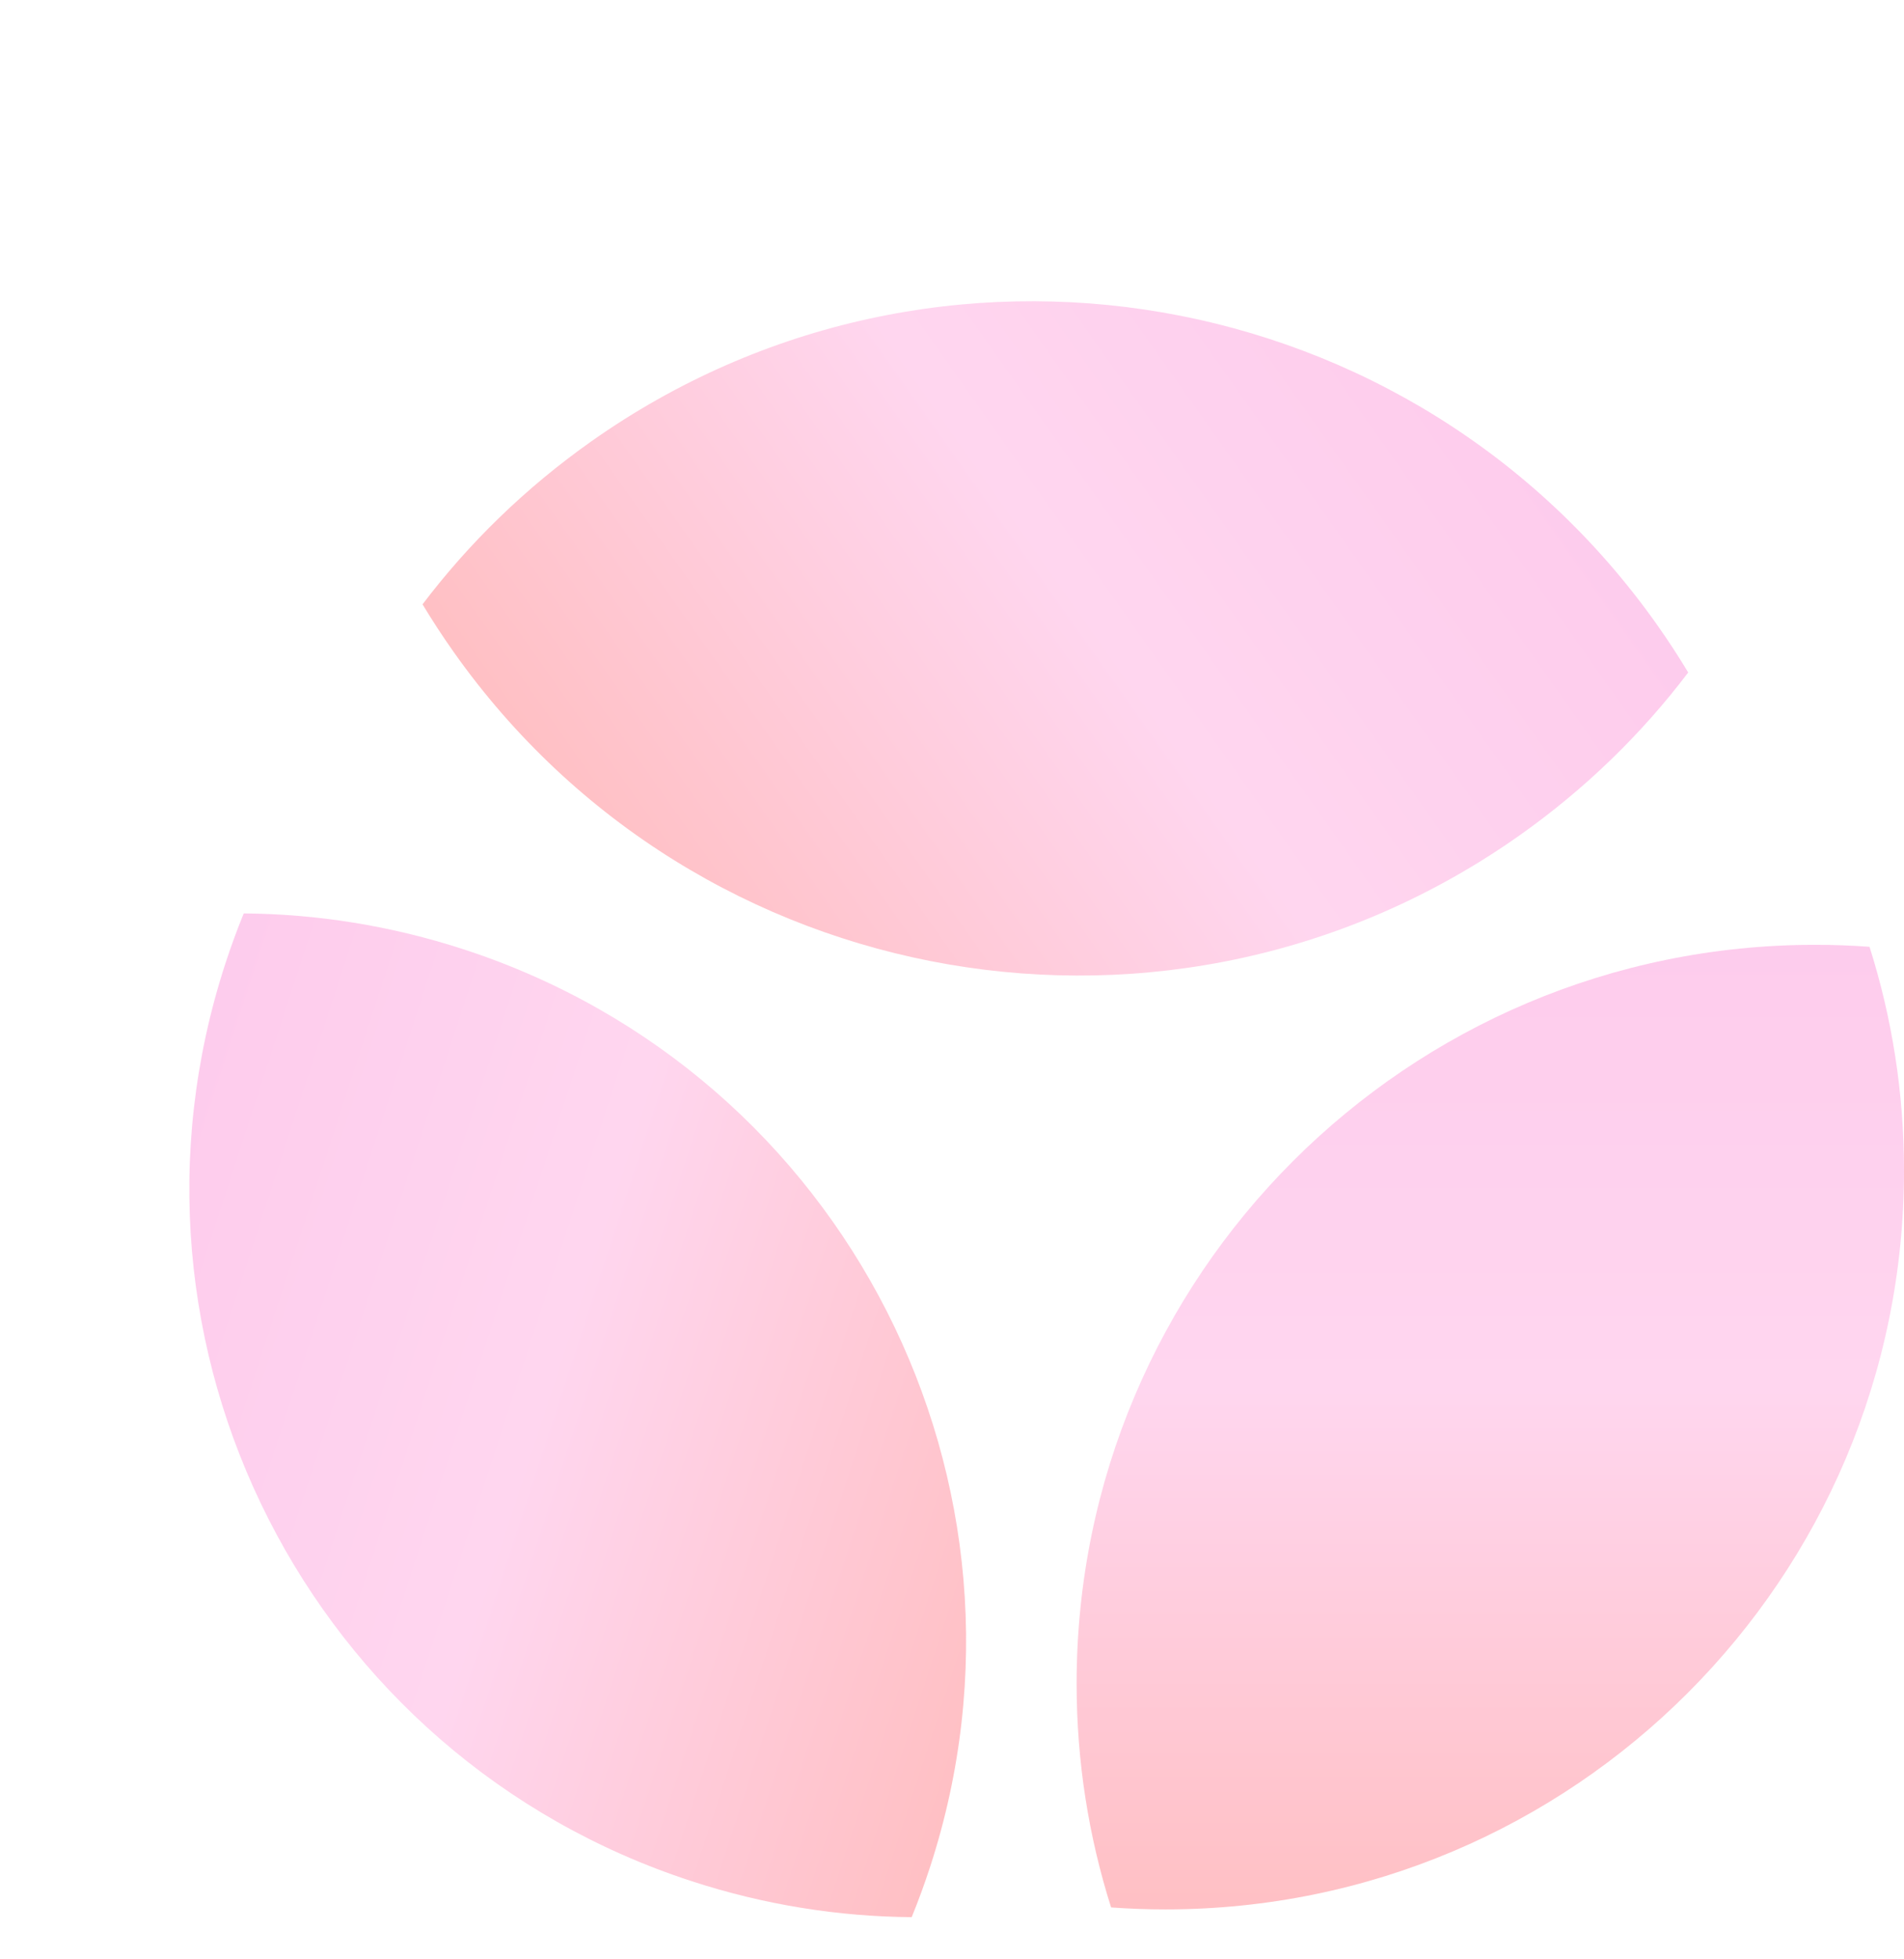
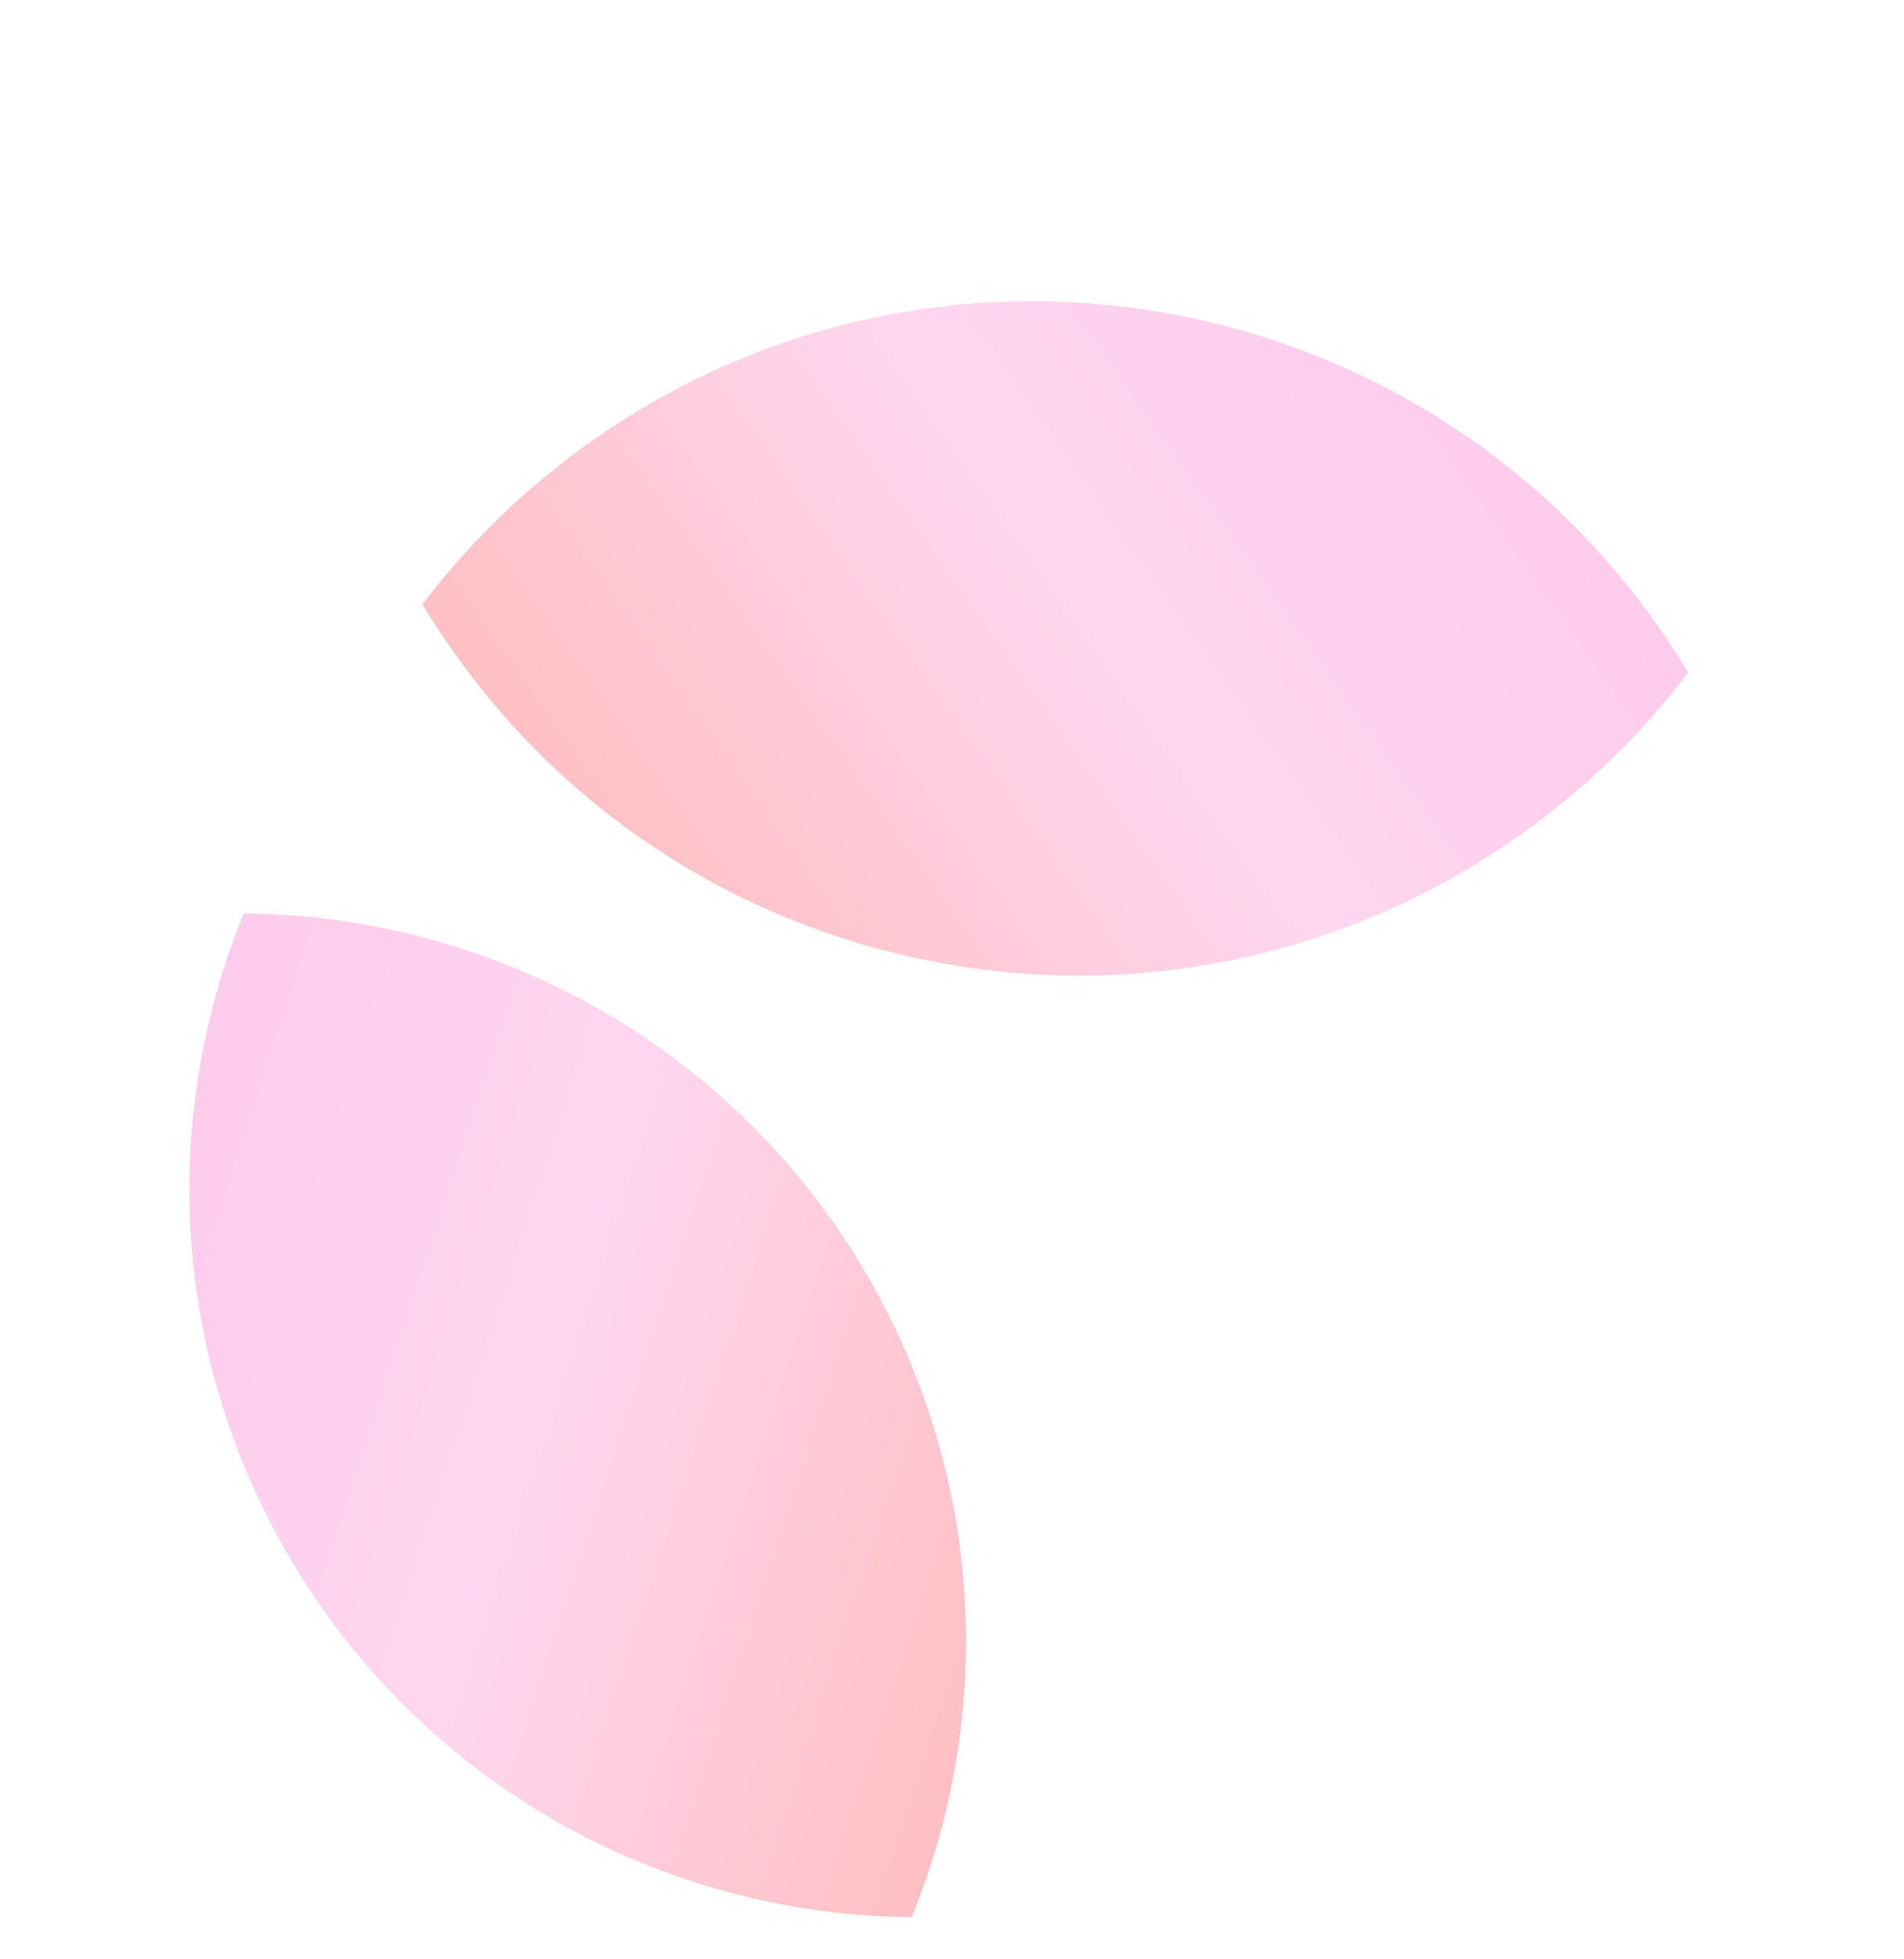
<svg xmlns="http://www.w3.org/2000/svg" width="176" height="181" viewBox="0 0 176 181" fill="none">
-   <path fill-rule="evenodd" clip-rule="evenodd" d="M107.736 176.416C145.437 176.416 176 145.853 176 108.153C176 100.945 174.883 93.999 172.813 87.477C171.152 87.356 169.475 87.294 167.783 87.294C130.082 87.294 99.519 117.857 99.519 155.558C99.519 162.765 100.637 169.712 102.707 176.234C104.368 176.355 106.045 176.416 107.736 176.416Z" fill="url(#paint0_linear_291_1664)" fill-opacity="0.8" />
  <path fill-rule="evenodd" clip-rule="evenodd" d="M85.98 172.477C97.481 137.166 78.179 99.217 42.868 87.716C36.117 85.517 29.27 84.444 22.53 84.394C21.91 85.912 21.341 87.464 20.825 89.049C9.324 124.36 28.625 162.309 63.937 173.81C70.687 176.009 77.534 177.082 84.274 177.132C84.894 175.614 85.463 174.061 85.98 172.477Z" fill="url(#paint1_linear_291_1664)" fill-opacity="0.8" />
  <path fill-rule="evenodd" clip-rule="evenodd" d="M41.909 60.201C64.434 92.105 108.558 99.708 140.462 77.183C146.561 72.877 151.772 67.781 156.054 62.132C155.164 60.655 154.214 59.199 153.203 57.767C130.678 25.863 86.555 18.26 54.651 40.785C48.552 45.092 43.341 50.187 39.059 55.836C39.948 57.313 40.898 58.77 41.909 60.201Z" fill="url(#paint2_linear_291_1664)" fill-opacity="0.8" />
  <defs>
    <linearGradient id="paint0_linear_291_1664" x1="137.76" y1="87.294" x2="137.76" y2="176.416" gradientUnits="userSpaceOnUse">
      <stop stop-color="#FDBFE8" />
      <stop offset="0.46" stop-color="#FFCCEB" />
      <stop offset="1" stop-color="#FFB0B5" />
    </linearGradient>
    <linearGradient id="paint1_linear_291_1664" x1="11.666" y1="117.169" x2="95.138" y2="144.357" gradientUnits="userSpaceOnUse">
      <stop stop-color="#FDBFE8" />
      <stop offset="0.46" stop-color="#FFCCEB" />
      <stop offset="1" stop-color="#FFB0B5" />
    </linearGradient>
    <linearGradient id="paint2_linear_291_1664" x1="135.265" y1="32.36" x2="59.847" y2="85.608" gradientUnits="userSpaceOnUse">
      <stop stop-color="#FDBFE8" />
      <stop offset="0.46" stop-color="#FFCCEB" />
      <stop offset="1" stop-color="#FFB0B5" />
    </linearGradient>
  </defs>
</svg>